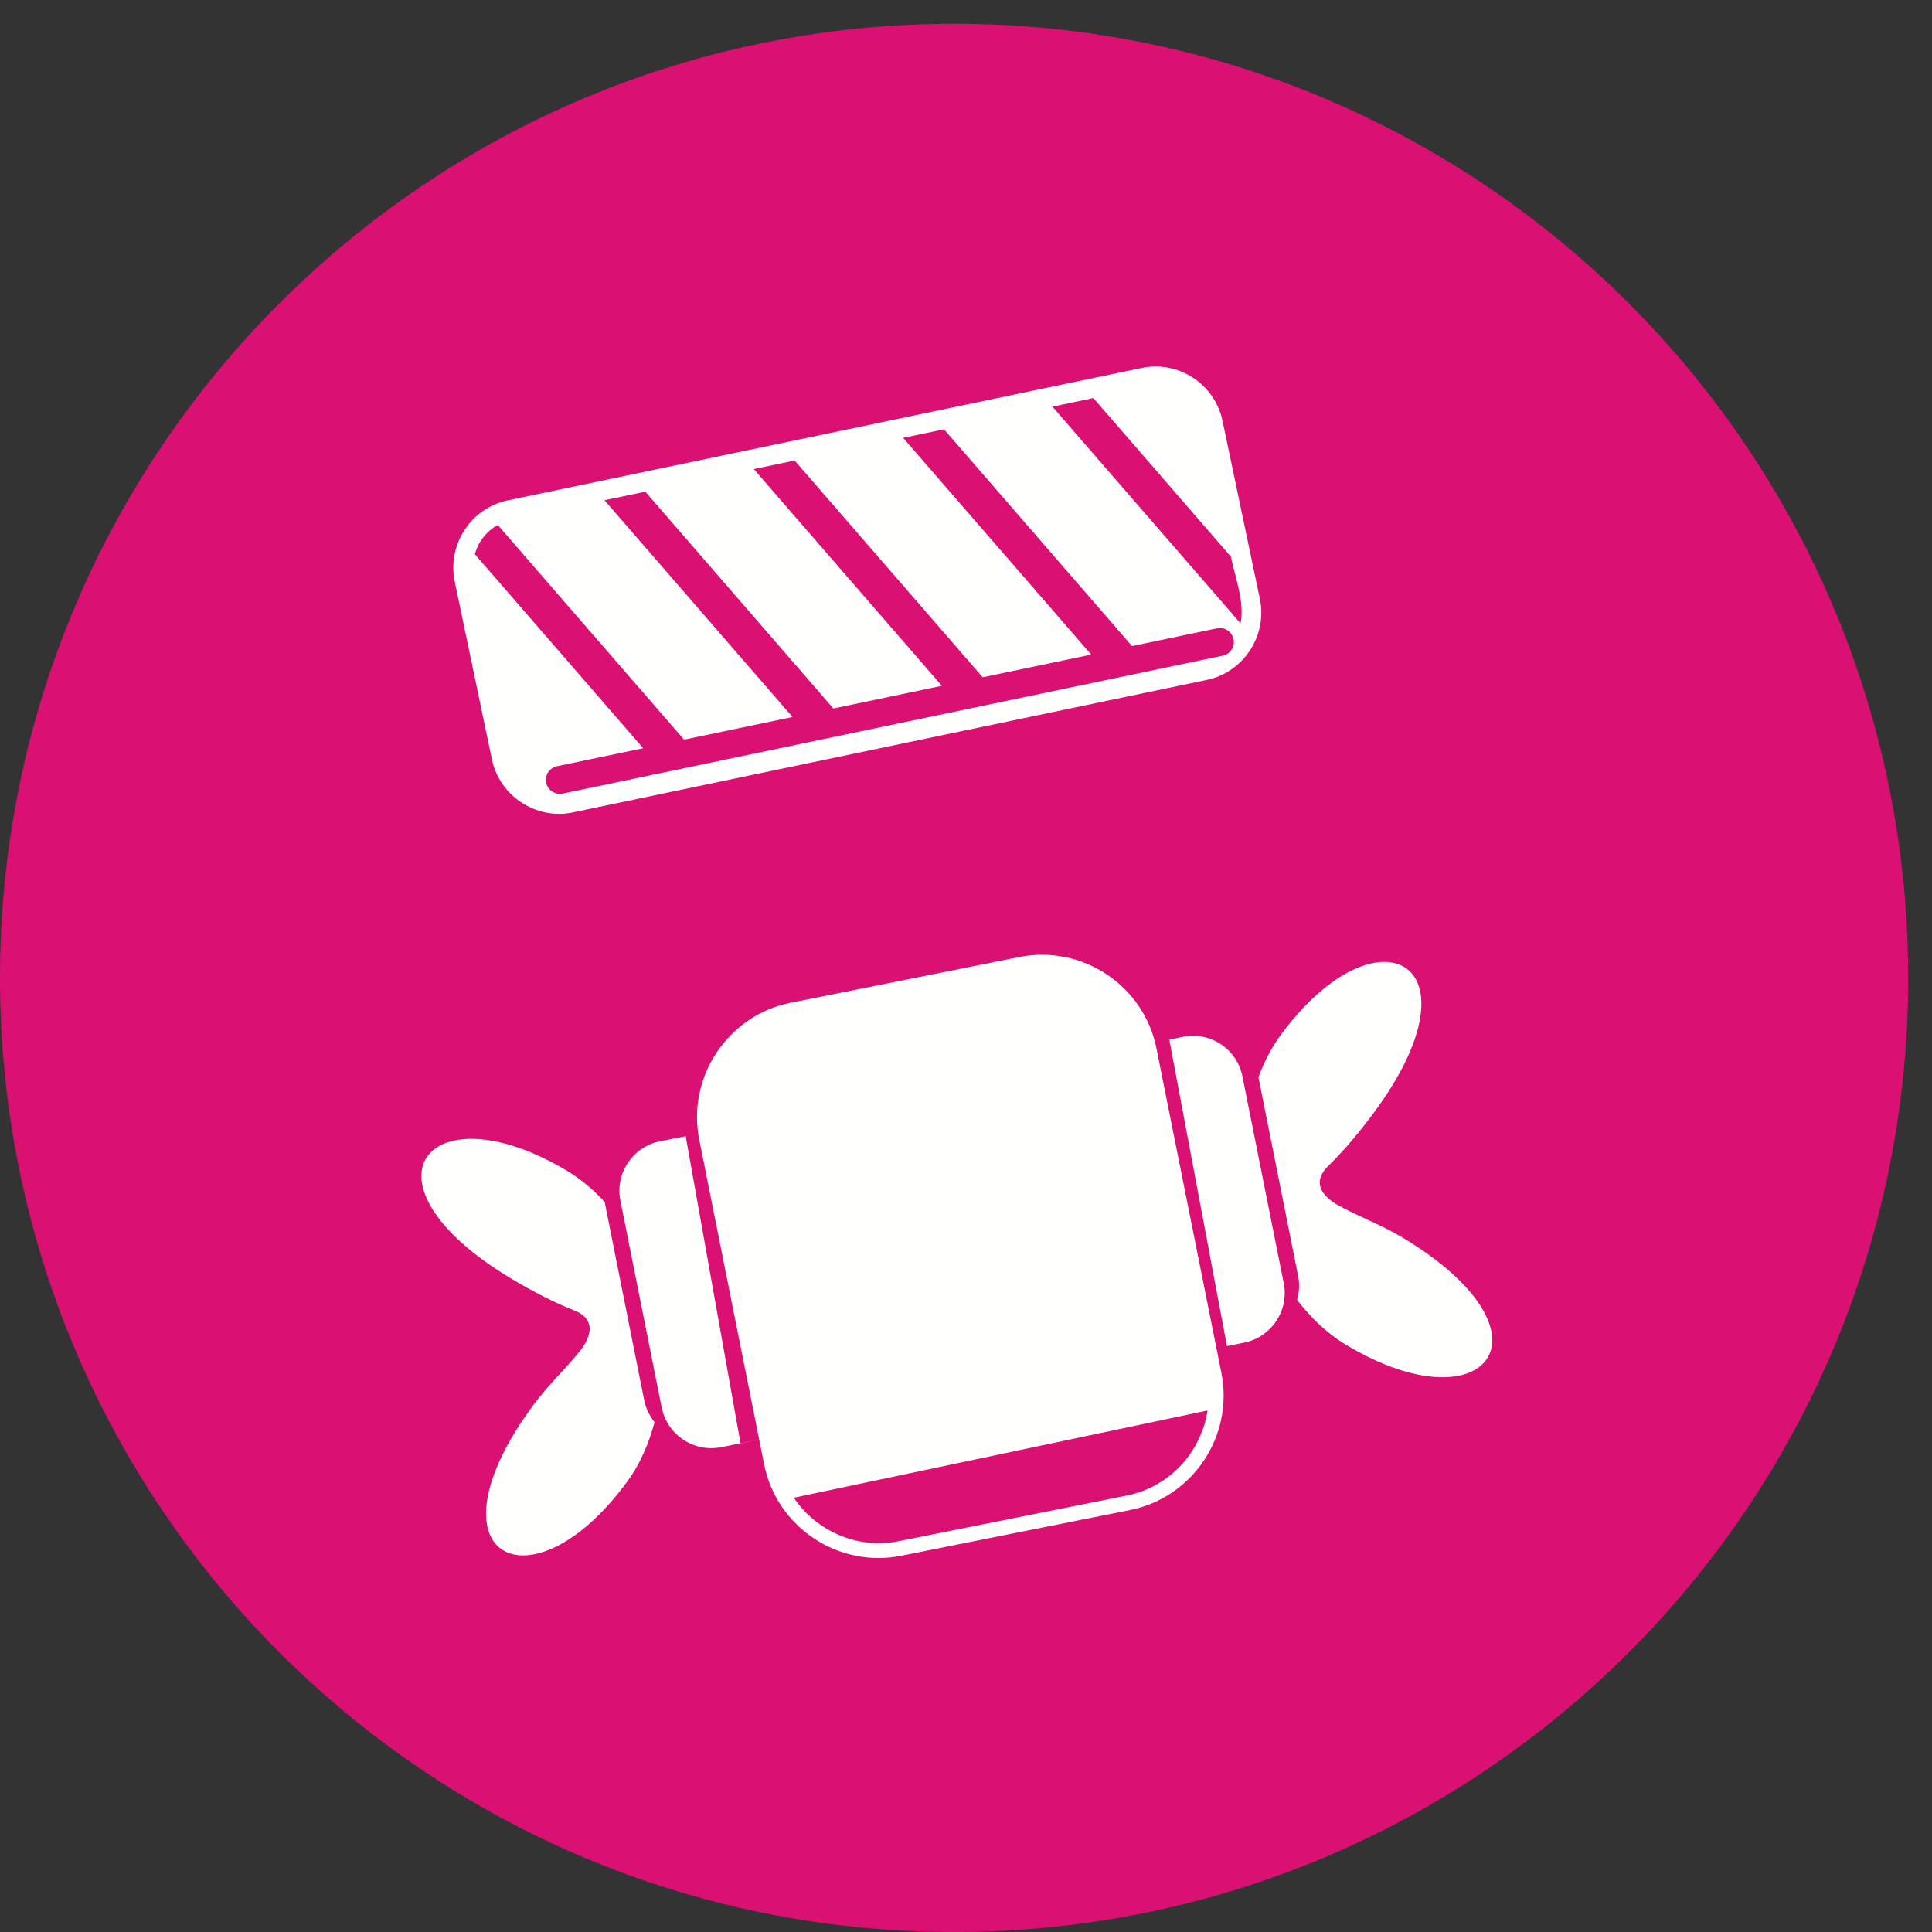
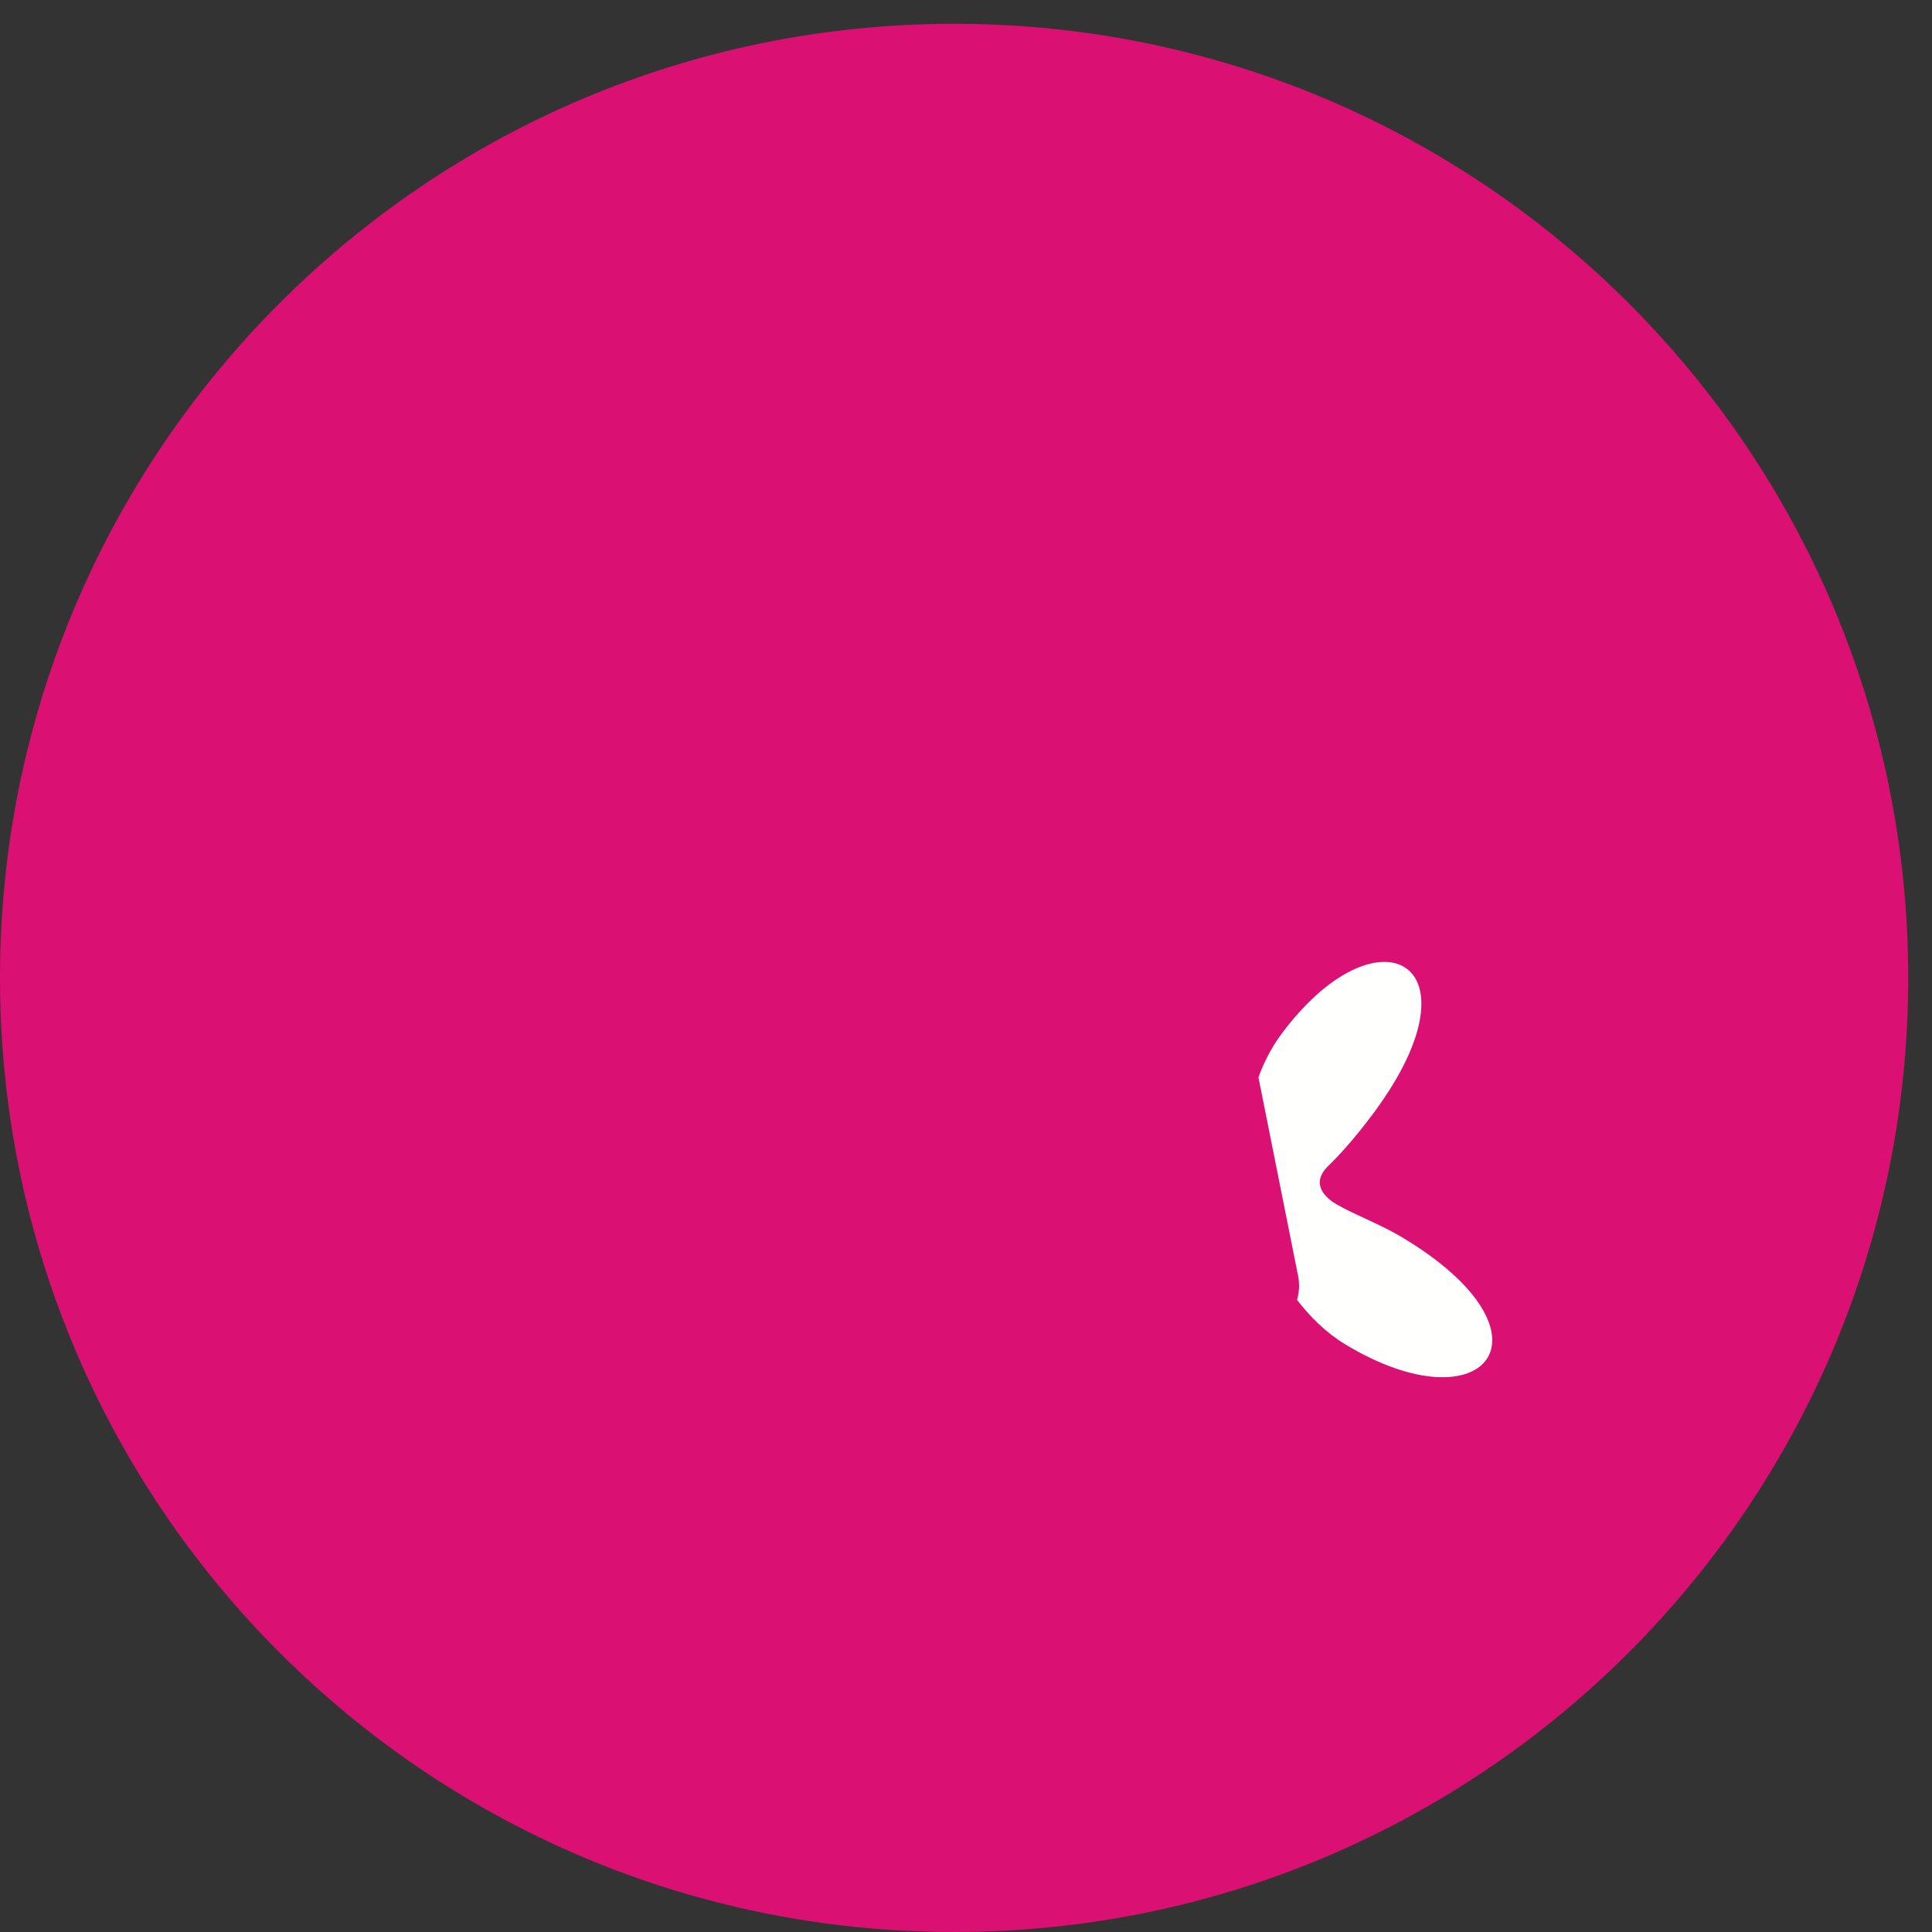
<svg xmlns="http://www.w3.org/2000/svg" width="32px" height="32px" viewBox="0 0 32 32" version="1.1">
  <rect x="0" y="0" width="32" height="32" fill="#333333" stroke="none" />
  <title>5EB0A99E-A1D1-4B40-9967-9598F0FD32CF</title>
  <g stroke="none" stroke-width="1" fill="none" fill-rule="evenodd">
    <g transform="translate(-316, -3989)" fill-rule="nonzero">
      <g transform="translate(0, 3181)">
        <g transform="translate(316, 808)">
          <path d="M15.803,0.394 C24.529,0.394 31.606,7.47 31.606,16.197 C31.606,24.923 24.529,32 15.803,32 C7.077,32 0,24.923 0,16.197 C0,7.47 7.077,0.394 15.803,0.394" fill="#DA1073" />
-           <path d="M20.249,6.971 L20.868,9.922 C20.993,10.529 20.597,11.134 19.991,11.261 L9.487,13.456 C8.882,13.583 8.277,13.188 8.148,12.58 L7.531,9.628 C7.405,9.021 7.801,8.415 8.408,8.288 L18.912,6.094 C19.518,5.967 20.122,6.362 20.249,6.971 Z M15.636,7.111 L14.959,7.252 L18.074,10.842 L16.277,11.218 L13.162,7.628 L12.485,7.769 L15.6,11.359 L13.803,11.735 L10.689,8.144 L10.012,8.285 L13.127,11.876 L11.33,12.251 L8.244,8.694 C8.089,8.781 7.969,8.918 7.899,9.079 L7.864,9.178 L10.653,12.393 L9.226,12.691 C9.101,12.717 9.02,12.84 9.046,12.965 C9.068,13.069 9.157,13.142 9.259,13.148 L9.321,13.144 L20.253,10.86 C20.378,10.834 20.458,10.712 20.432,10.586 C20.41,10.482 20.321,10.409 20.22,10.403 L20.158,10.407 L18.75,10.701 L15.636,7.111 Z M18.109,6.593 L17.432,6.736 L20.547,10.324 C20.61,10.032 20.498,9.673 20.421,9.367 L20.387,9.219 L18.109,6.593 Z" fill="#FFFFFE" />
          <path d="M22.279,22.265 C21.968,22.077 21.702,21.814 21.483,21.53 C21.52,21.404 21.528,21.267 21.5,21.13 L20.844,17.844 C20.932,17.6 21.052,17.365 21.204,17.155 C22.809,14.961 24.611,15.922 22.757,18.427 C22.512,18.757 22.256,19.063 22.003,19.309 C21.706,19.595 21.929,19.828 22.145,19.952 C22.464,20.133 22.856,20.275 23.222,20.493 C25.898,22.095 24.605,23.674 22.279,22.265" fill="#FFFFFE" />
-           <path d="M10.389,24.539 C10.604,24.248 10.749,23.902 10.841,23.556 C10.76,23.452 10.697,23.33 10.67,23.193 L10.015,19.908 C9.838,19.716 9.638,19.544 9.417,19.407 C7.093,18.001 5.797,19.58 8.473,21.181 C8.824,21.39 9.179,21.574 9.509,21.704 C9.893,21.855 9.774,22.157 9.622,22.356 C9.399,22.643 9.091,22.924 8.837,23.268 C6.982,25.773 8.783,26.733 10.389,24.539" fill="#FFFFFE" />
-           <path d="M19.596,17.172 C20.047,17.081 20.489,17.376 20.578,17.827 L21.263,21.255 C21.353,21.706 21.058,22.147 20.608,22.238 L20.322,22.295 L19.367,17.219 L19.596,17.172 Z" fill="#FFFFFE" />
-           <path d="M10.932,18.903 L11.357,18.819 L12.265,23.904 L12.659,23.827 L11.944,23.97 C11.527,24.054 11.119,23.808 10.987,23.417 L10.96,23.316 L10.276,19.887 C10.184,19.436 10.48,18.993 10.932,18.903 Z" fill="#FFFFFE" />
-           <path d="M19.155,17.367 L20.23,22.74 C20.439,23.781 19.756,24.805 18.716,25.011 L14.927,25.768 C13.887,25.977 12.863,25.295 12.656,24.253 L11.582,18.879 C11.373,17.838 12.056,16.816 13.097,16.608 L16.883,15.851 C17.927,15.643 18.948,16.324 19.155,17.367 Z M20.001,23.362 L13.148,24.807 C13.517,25.356 14.196,25.664 14.88,25.528 L18.667,24.77 C19.377,24.627 19.898,24.045 20.001,23.362 Z" fill="#FFFFFE" />
        </g>
      </g>
    </g>
  </g>
</svg>